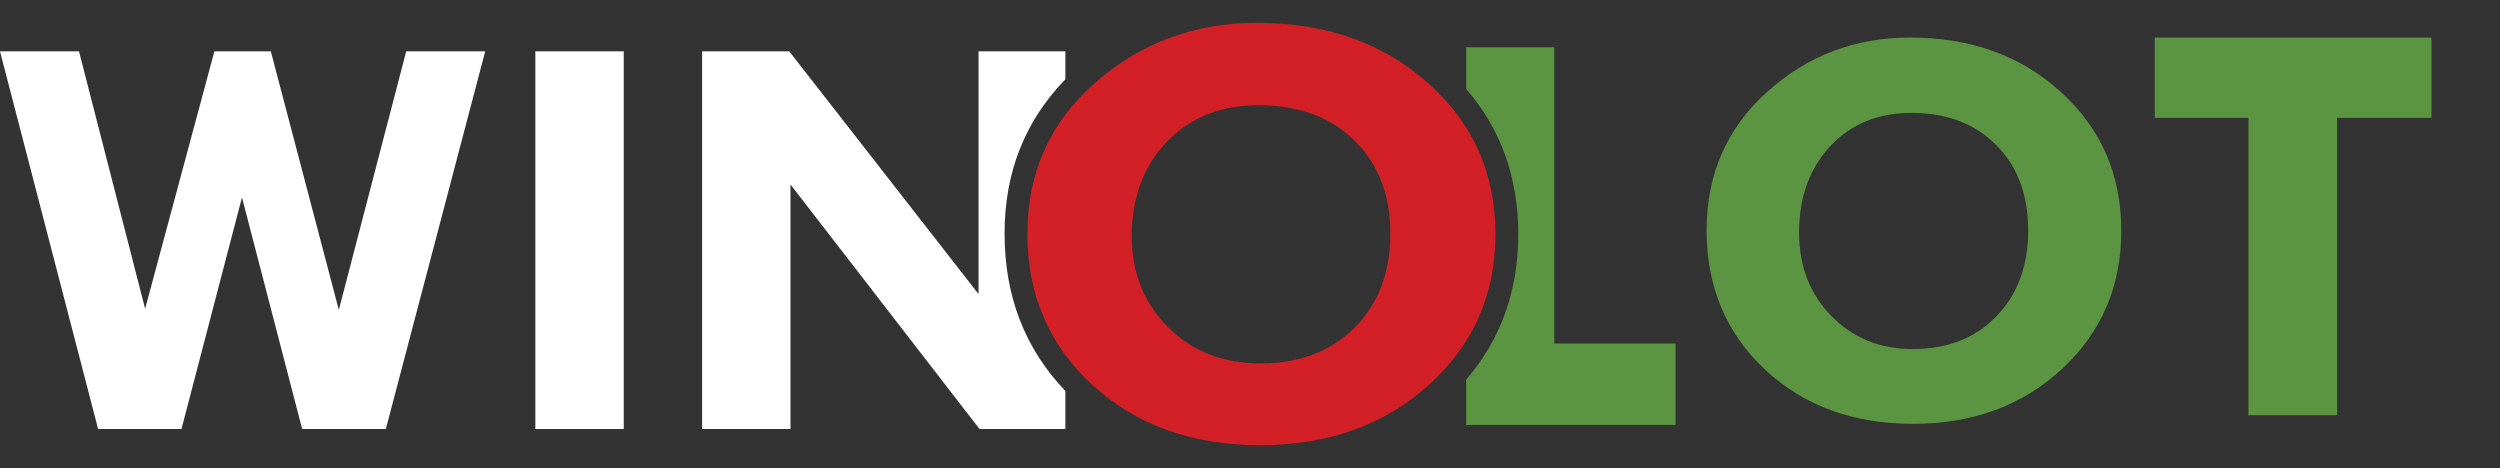
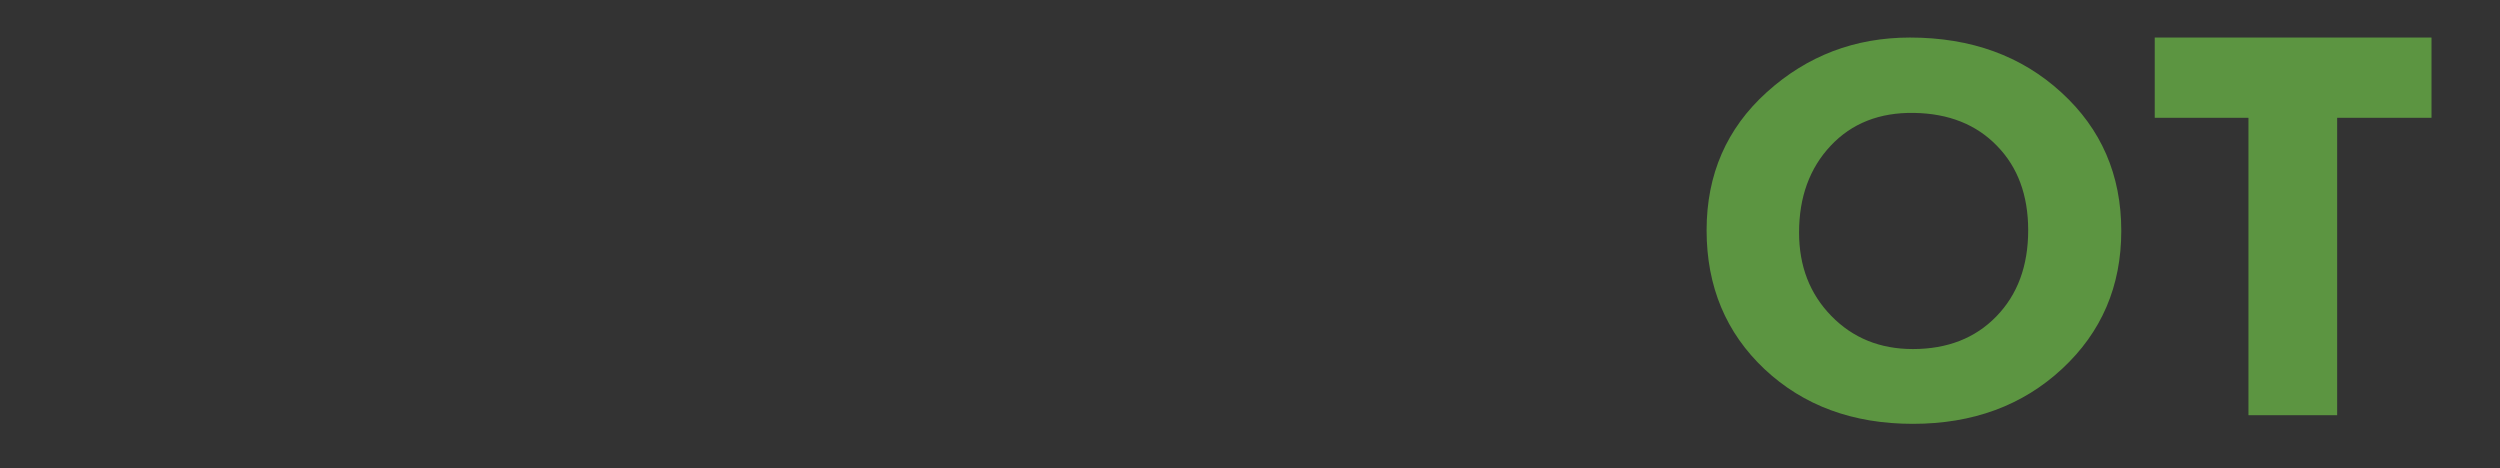
<svg xmlns="http://www.w3.org/2000/svg" width="219" height="41" viewBox="0 0 219 41" fill="none">
  <rect x="0" y="0" width="219" height="41" fill="#333333" stroke="none" />
  <path d="M188.755 3.289H213V10.319H204.735V36.372H196.965V10.319H188.755V3.289Z" fill="#5C9541" />
-   <path d="M149.498 20.171C149.498 15.283 151.255 11.251 154.769 8.077C158.302 4.885 162.485 3.289 167.317 3.289C172.662 3.289 177.083 4.894 180.579 8.102C184.075 11.293 185.824 15.333 185.824 20.221C185.824 25.076 184.094 29.107 180.634 32.316C177.175 35.524 172.818 37.128 167.565 37.128C162.311 37.128 157.982 35.532 154.577 32.341C151.191 29.149 149.498 25.093 149.498 20.171ZM167.674 9.891C164.654 9.84 162.22 10.798 160.371 12.763C158.522 14.729 157.598 17.265 157.598 20.372C157.598 23.312 158.54 25.748 160.426 27.679C162.311 29.611 164.691 30.577 167.565 30.577C170.585 30.577 173.019 29.628 174.868 27.73C176.735 25.815 177.669 23.295 177.669 20.171C177.669 17.097 176.754 14.628 174.923 12.763C173.111 10.899 170.695 9.941 167.674 9.891Z" fill="#5C9541" />
-   <path fill-rule="evenodd" clip-rule="evenodd" d="M128.437 33.258L128.437 37.226H146.779V30.095H136.153V4.143H128.437L128.437 7.79C131.479 11.31 133 15.552 133 20.515C133 25.471 131.479 29.718 128.437 33.258Z" fill="#5C9541" />
-   <path fill-rule="evenodd" clip-rule="evenodd" d="M93.327 6.947C89.776 10.603 88 15.105 88 20.454C88 25.941 89.776 30.54 93.327 34.252V37.578H85.804L69.247 16.162V37.578H61.504V4.496H69.137L85.721 25.761V4.496H93.327V6.947Z" fill="white" />
-   <path d="M46.897 4.496H54.64V37.578H46.897V4.496Z" fill="white" />
-   <path d="M0 4.496H6.919L12.713 27.046L18.781 4.496H23.723L29.681 27.147L35.584 4.496H42.504L33.8 37.578H26.469L21.197 17.295L15.898 37.578H8.594L0 4.496Z" fill="white" />
-   <path d="M90 20.459C90 15.114 91.983 10.706 95.95 7.235C99.938 3.745 104.658 2 110.113 2C116.145 2 121.135 3.754 125.081 7.262C129.027 10.752 131 15.169 131 20.514C131 25.822 129.048 30.23 125.143 33.738C121.238 37.246 116.321 39 110.392 39C104.462 39 99.576 37.255 95.733 33.765C91.911 30.276 90 25.84 90 20.459ZM110.515 9.218C107.107 9.163 104.359 10.21 102.272 12.359C100.185 14.508 99.142 17.281 99.142 20.679C99.142 23.893 100.206 26.556 102.334 28.669C104.462 30.781 107.148 31.837 110.392 31.837C113.8 31.837 116.548 30.799 118.635 28.724C120.742 26.63 121.796 23.875 121.796 20.459C121.796 17.098 120.763 14.398 118.697 12.359C116.652 10.32 113.924 9.273 110.515 9.218Z" fill="#D22026" />
+   <path d="M149.498 20.171C149.498 15.283 151.255 11.251 154.769 8.077C158.302 4.885 162.485 3.289 167.317 3.289C172.662 3.289 177.083 4.894 180.579 8.102C184.075 11.293 185.824 15.333 185.824 20.221C185.824 25.076 184.094 29.107 180.634 32.316C177.175 35.524 172.818 37.128 167.565 37.128C162.311 37.128 157.982 35.532 154.577 32.341C151.191 29.149 149.498 25.093 149.498 20.171ZM167.674 9.891C164.654 9.84 162.22 10.798 160.371 12.763C158.522 14.729 157.598 17.265 157.598 20.372C157.598 23.312 158.54 25.748 160.426 27.679C162.311 29.611 164.691 30.577 167.565 30.577C170.585 30.577 173.019 29.628 174.868 27.73C176.735 25.815 177.669 23.295 177.669 20.171C177.669 17.097 176.754 14.628 174.923 12.763C173.111 10.899 170.695 9.941 167.674 9.891" fill="#5C9541" />
</svg>